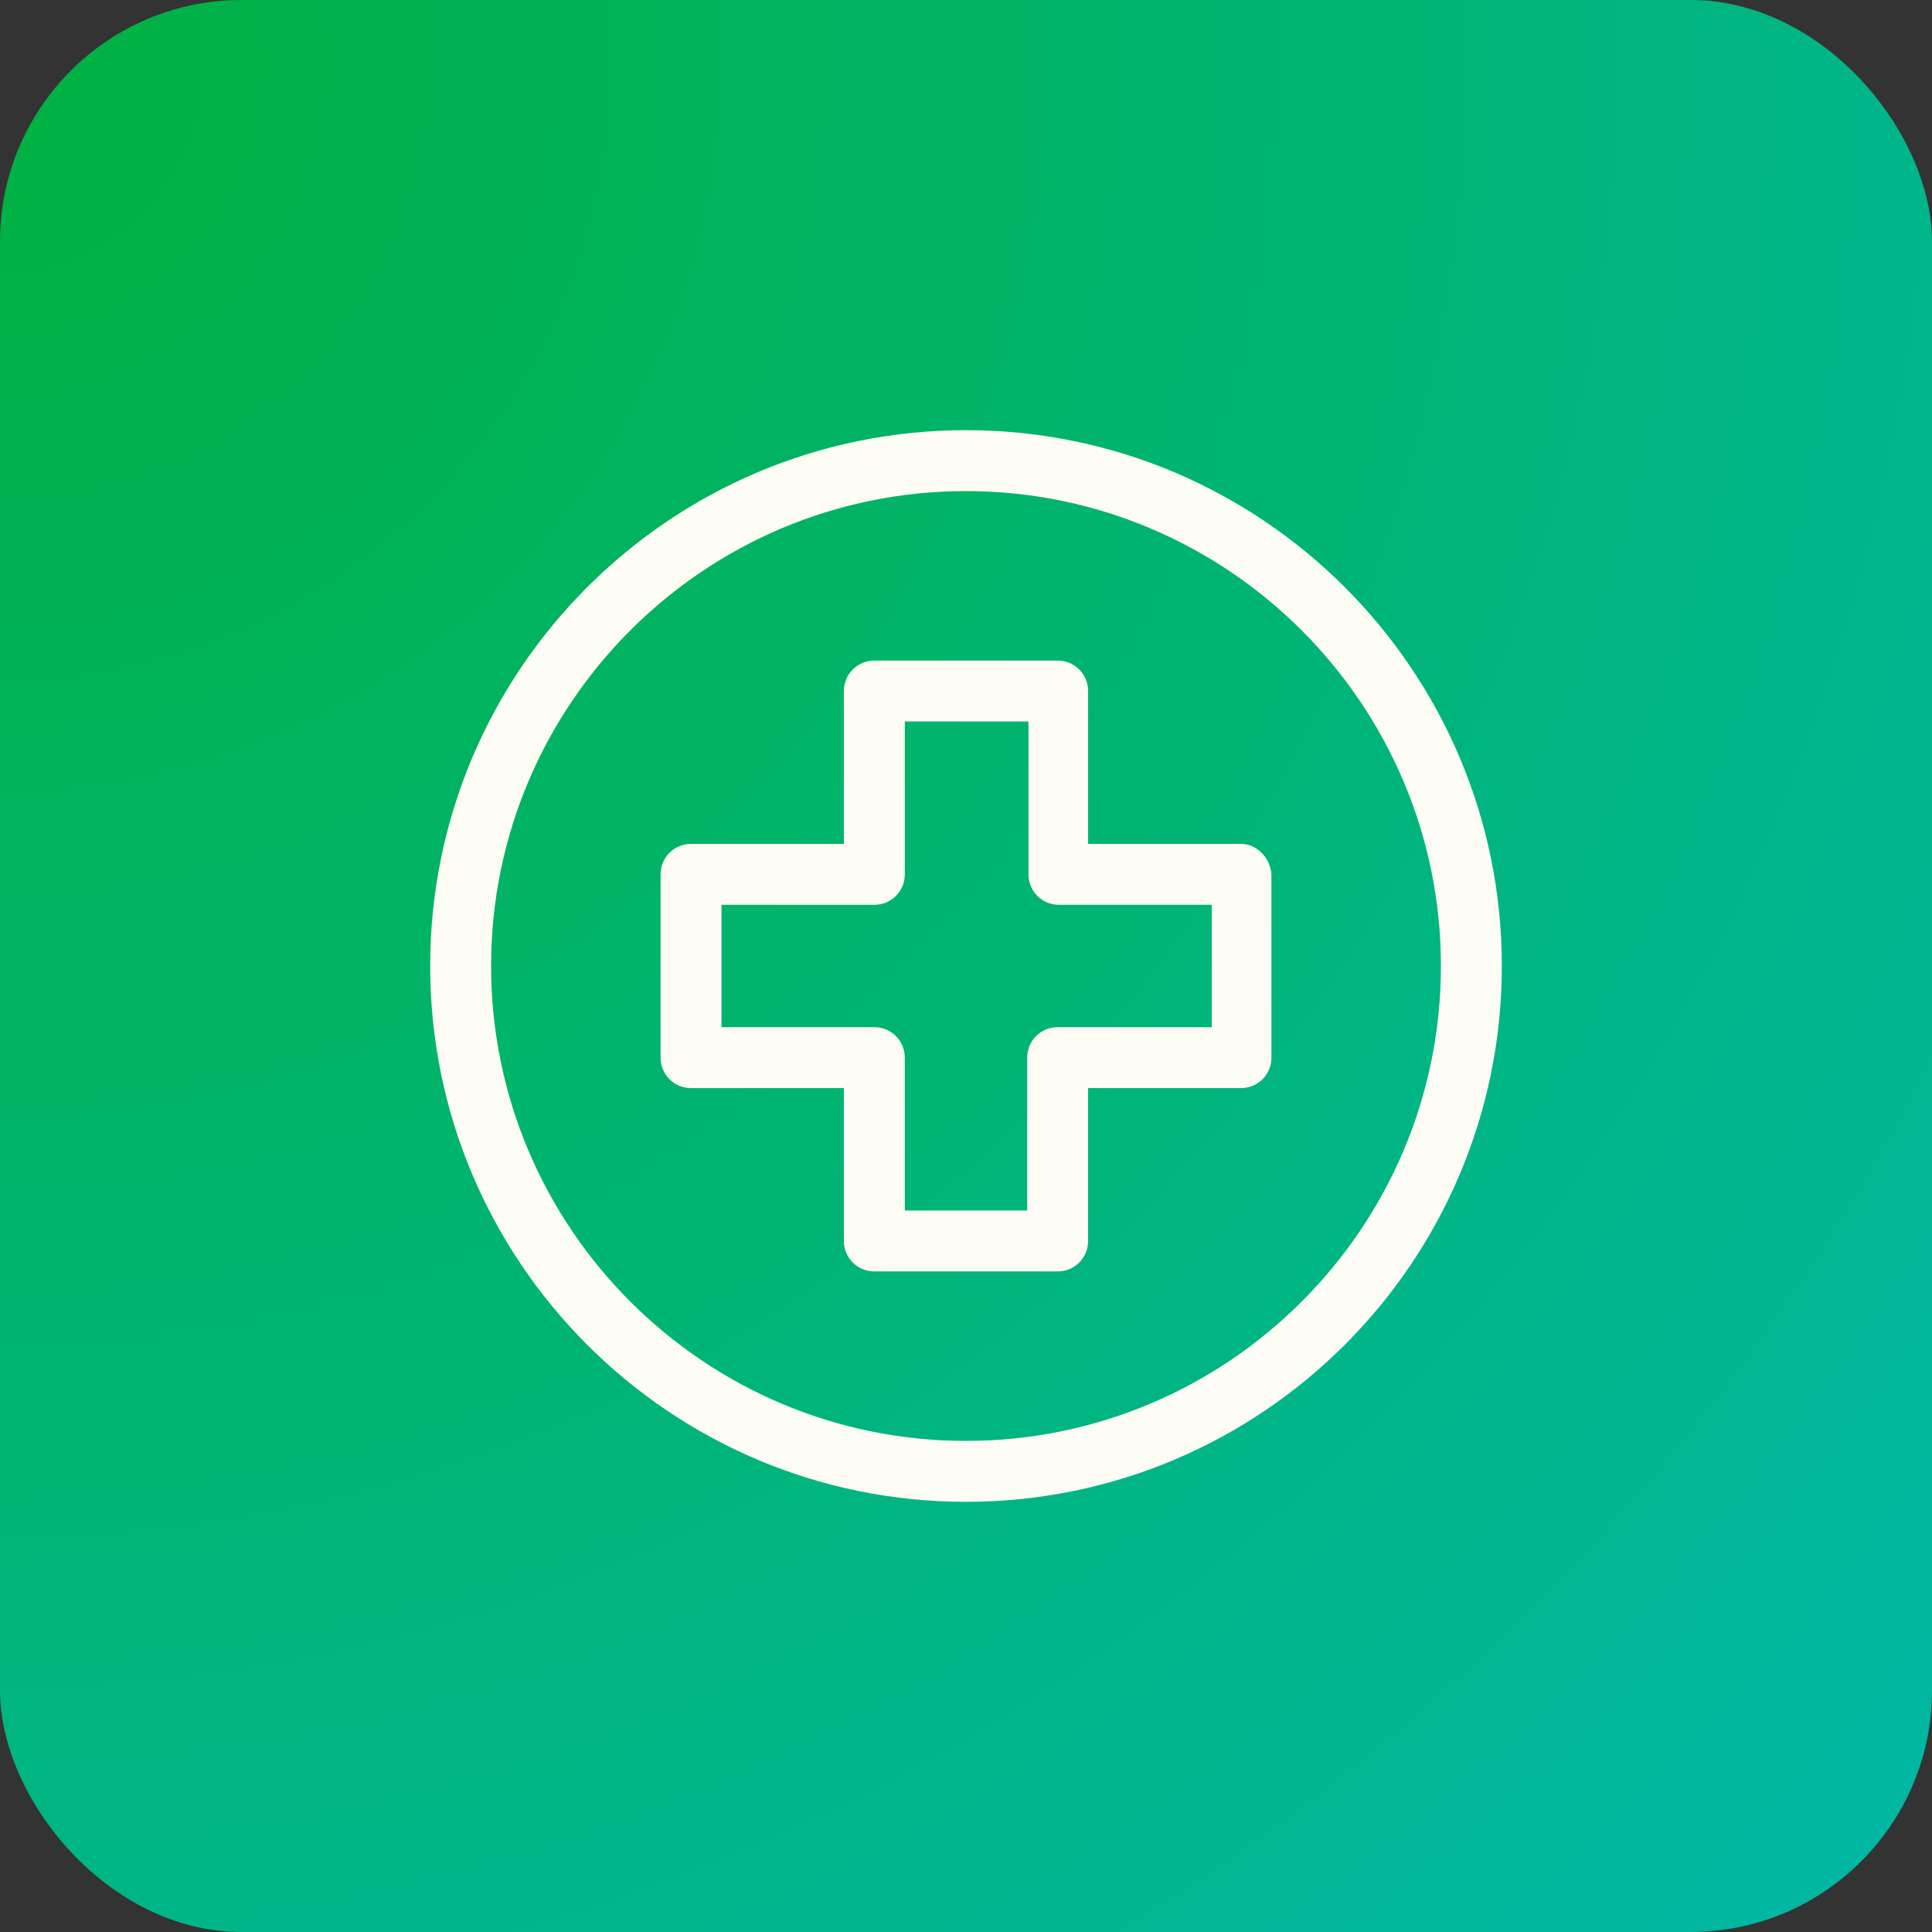
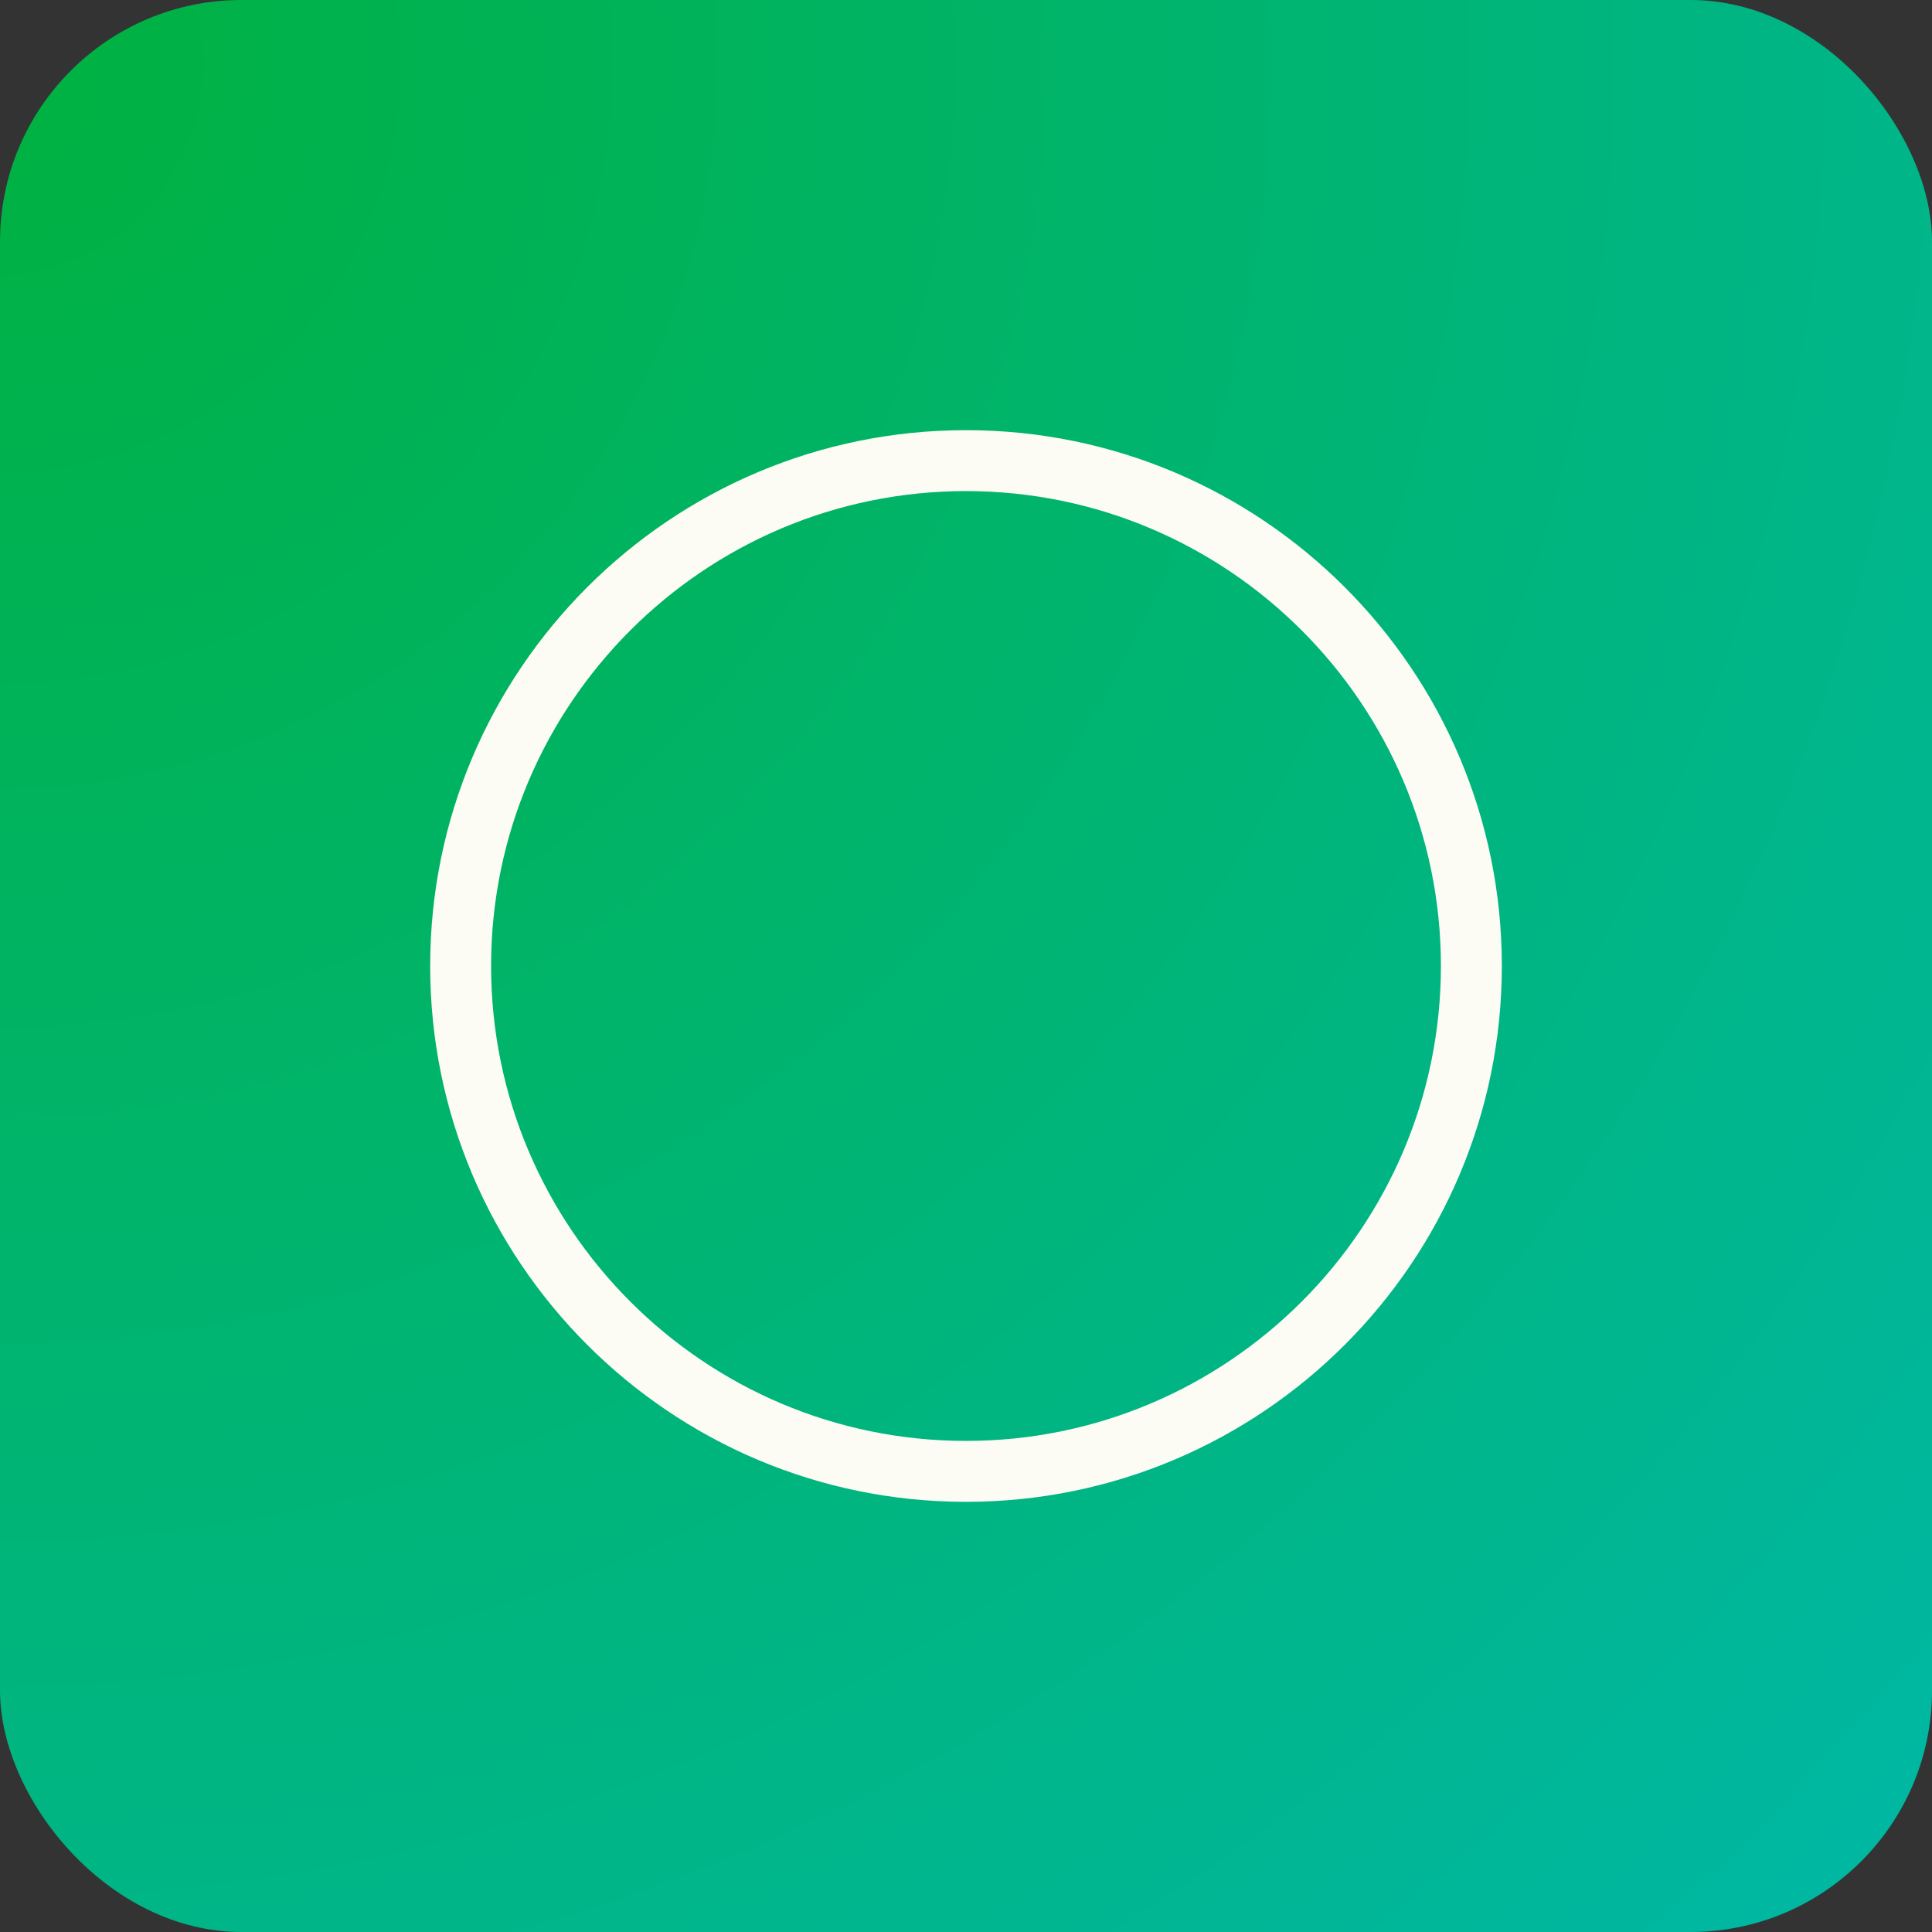
<svg xmlns="http://www.w3.org/2000/svg" width="128px" height="128px" viewBox="0 0 128 128" version="1.1">
  <rect x="0" y="0" width="128" height="128" fill="#333333" stroke="none" />
  <title>Group 7</title>
  <defs>
    <radialGradient cx="0%" cy="3.722%" fx="0%" fy="3.722%" r="173.335%" id="radialGradient-1">
      <stop stop-color="#00B140" offset="0%" />
      <stop stop-color="#00B9C0" offset="100%" />
    </radialGradient>
  </defs>
  <g id="Desktop" stroke="none" stroke-width="1" fill="none" fill-rule="evenodd">
    <g id="YEN---About" transform="translate(-121, -2299)">
      <g id="Values" transform="translate(121, 1700)">
        <g id="Group-7" transform="translate(0, 599)">
          <rect id="Rectangle-Copy-5" fill="url(#radialGradient-1)" x="0" y="0" width="128" height="128" rx="16" />
          <g id="hospital" transform="translate(29, 29)" fill="#FCFCF5" fill-rule="nonzero" stroke="#FCFCF5">
            <path d="M35,0 C15.687,0 0,15.687 0,35 C0,54.313 15.687,70 35,70 C54.313,70 70,54.313 70,35 C70,15.687 54.313,0 35,0 Z M35,66.964 C17.373,66.964 3.036,52.627 3.036,35 C3.036,17.373 17.373,3.036 35,3.036 C52.627,3.036 66.964,17.373 66.964,35 C66.964,52.627 52.627,66.964 35,66.964 Z" id="Shape" />
-             <path d="M53.217,27.41 L42.59,27.41 L42.59,16.783 C42.59,15.94 41.916,15.265 41.072,15.265 L28.928,15.265 C28.084,15.265 27.41,15.94 27.41,16.783 L27.41,27.41 L16.783,27.41 C15.94,27.41 15.265,28.084 15.265,28.928 L15.265,41.072 C15.265,41.916 15.94,42.59 16.783,42.59 L27.41,42.59 L27.41,53.217 C27.41,54.06 28.084,54.735 28.928,54.735 L41.072,54.735 C41.916,54.735 42.59,54.06 42.59,53.217 L42.59,42.59 L53.217,42.59 C54.06,42.59 54.735,41.916 54.735,41.072 L54.735,28.928 C54.651,28.084 53.976,27.41 53.217,27.41 Z M51.783,39.554 L51.699,39.554 L41.072,39.554 C40.229,39.554 39.554,40.229 39.554,41.072 L39.554,51.699 L30.446,51.699 L30.446,41.072 C30.446,40.229 29.771,39.554 28.928,39.554 L18.301,39.554 L18.301,30.446 L28.928,30.446 C29.771,30.446 30.446,29.771 30.446,28.928 L30.446,18.301 L39.639,18.301 L39.639,28.928 C39.639,29.771 40.313,30.446 41.157,30.446 L51.783,30.446 L51.783,39.554 Z" id="Shape" />
          </g>
        </g>
      </g>
    </g>
  </g>
</svg>